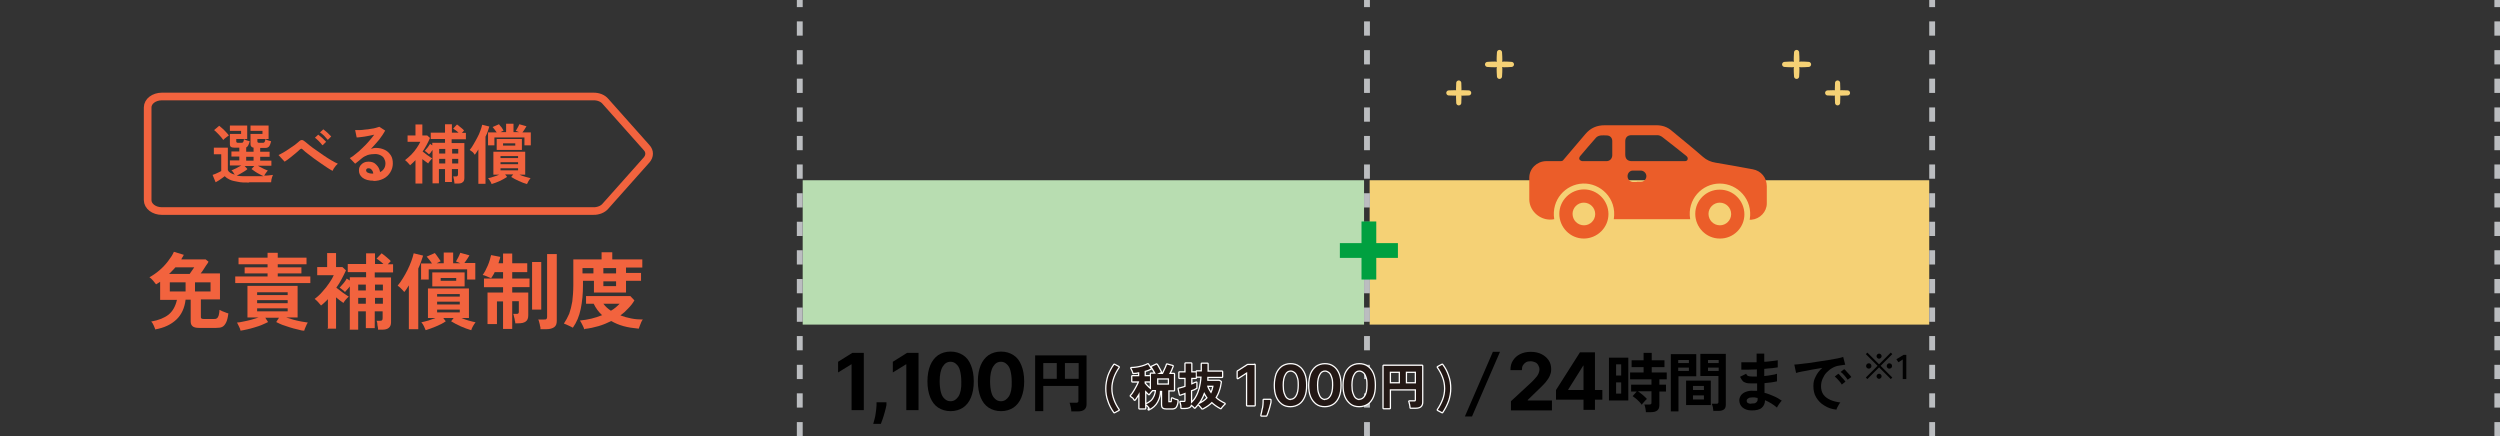
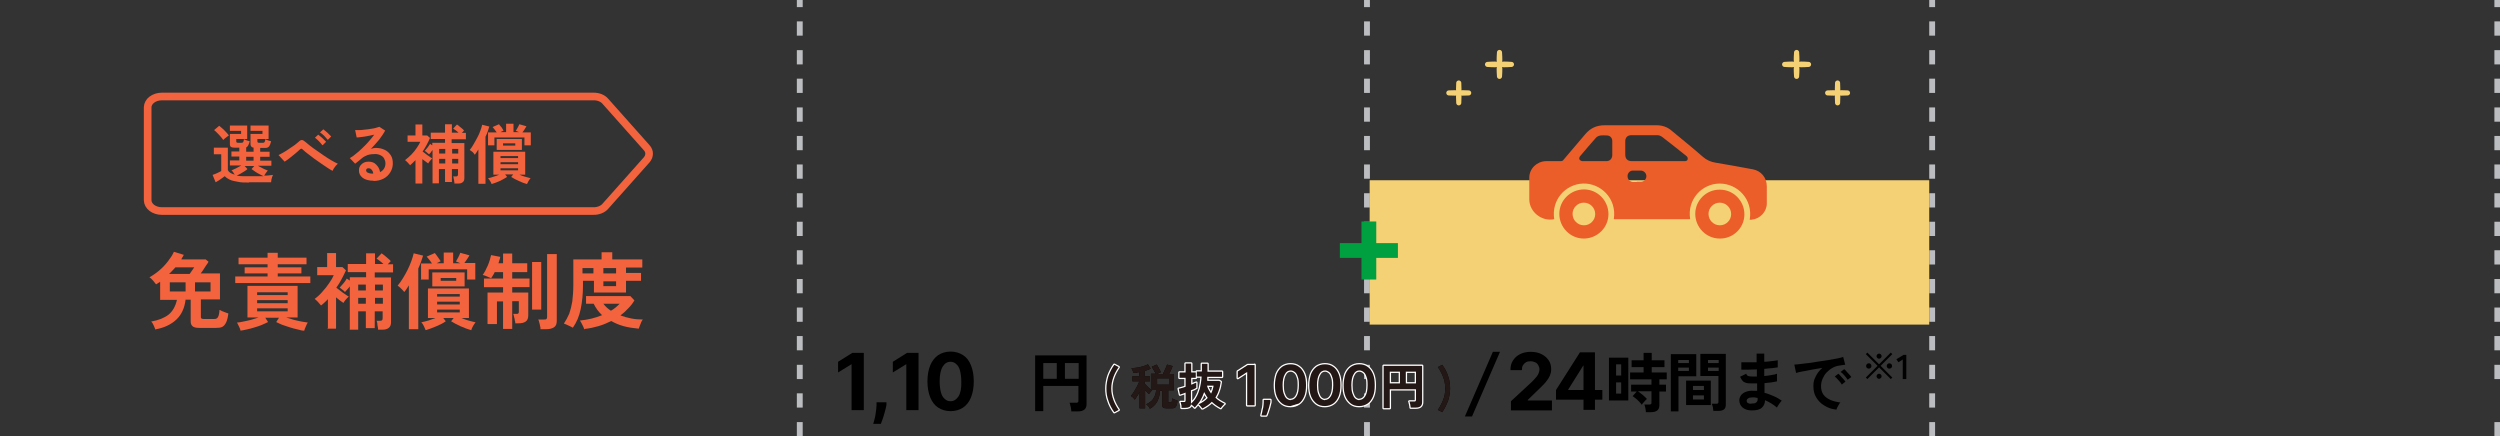
<svg xmlns="http://www.w3.org/2000/svg" version="1.1" viewBox="0 0 982 171.4">
  <rect x="0" y="0" width="982" height="171.4" fill="#333333" stroke="none" />
  <defs>
    <style>
      .cls-1 {
        fill: #231815;
      }

      .cls-2 {
        stroke: #f2633e;
      }

      .cls-2, .cls-3 {
        stroke-miterlimit: 10;
        stroke-width: 3px;
      }

      .cls-2, .cls-4, .cls-5 {
        fill: none;
      }

      .cls-6 {
        fill: #bbbdc0;
      }

      .cls-7 {
        fill: #f5d175;
      }

      .cls-8 {
        fill: #eb5d29;
      }

      .cls-3 {
        fill: #00a040;
        stroke: #00a040;
      }

      .cls-4 {
        stroke: #fff;
      }

      .cls-4, .cls-5 {
        stroke-linecap: round;
        stroke-linejoin: round;
      }

      .cls-9 {
        fill: #b8ddb1;
      }

      .cls-10 {
        fill: #f2633e;
      }

      .cls-5 {
        stroke: #f5d175;
        stroke-width: 2px;
      }
    </style>
  </defs>
  <g>
    <g id="_レイヤー_1" data-name="レイヤー_1">
      <g id="_レイヤー_2" data-name="レイヤー_2">
        <g id="_補償制度" data-name="補償制度">
          <rect class="cls-7" x="538" y="70.8" width="219.8" height="56.7" />
          <g>
            <rect class="cls-6" x="535.8" y="0" width="2.3" height="2.8" />
            <rect class="cls-6" x="535.8" y="165.8" width="2.3" height="5.6" />
            <rect class="cls-6" x="535.8" y="154.5" width="2.3" height="5.6" />
            <rect class="cls-6" x="535.8" y="143.3" width="2.3" height="5.6" />
            <rect class="cls-6" x="535.8" y="132" width="2.3" height="5.6" />
            <rect class="cls-6" x="535.8" y="120.8" width="2.3" height="5.6" />
            <rect class="cls-6" x="535.8" y="109.6" width="2.3" height="5.6" />
            <rect class="cls-6" x="535.8" y="98.3" width="2.3" height="5.6" />
            <rect class="cls-6" x="535.8" y="87.1" width="2.3" height="5.6" />
            <rect class="cls-6" x="535.8" y="75.9" width="2.3" height="5.6" />
            <rect class="cls-6" x="535.8" y="64.6" width="2.3" height="5.6" />
            <rect class="cls-6" x="535.8" y="53.4" width="2.3" height="5.6" />
            <rect class="cls-6" x="535.8" y="42.2" width="2.3" height="5.6" />
            <rect class="cls-6" x="535.8" y="30.9" width="2.3" height="5.6" />
            <rect class="cls-6" x="535.8" y="19.7" width="2.3" height="5.6" />
            <rect class="cls-6" x="535.8" y="8.4" width="2.3" height="5.6" />
          </g>
          <rect class="cls-6" x="757.8" y="0" width="2.3" height="2.8" />
          <rect class="cls-6" x="757.8" y="165.8" width="2.3" height="5.6" />
          <rect class="cls-6" x="757.8" y="154.5" width="2.3" height="5.6" />
          <rect class="cls-6" x="757.8" y="143.3" width="2.3" height="5.6" />
          <rect class="cls-6" x="757.8" y="132" width="2.3" height="5.6" />
          <rect class="cls-6" x="757.8" y="120.8" width="2.3" height="5.6" />
          <rect class="cls-6" x="757.8" y="109.6" width="2.3" height="5.6" />
          <rect class="cls-6" x="757.8" y="98.3" width="2.3" height="5.6" />
          <rect class="cls-6" x="757.8" y="87.1" width="2.3" height="5.6" />
          <rect class="cls-6" x="757.8" y="75.9" width="2.3" height="5.6" />
          <rect class="cls-6" x="757.8" y="64.6" width="2.3" height="5.6" />
          <rect class="cls-6" x="757.8" y="53.4" width="2.3" height="5.6" />
          <rect class="cls-6" x="757.8" y="42.2" width="2.3" height="5.6" />
          <rect class="cls-6" x="757.8" y="30.9" width="2.3" height="5.6" />
          <rect class="cls-6" x="757.8" y="19.7" width="2.3" height="5.6" />
          <rect class="cls-6" x="757.8" y="8.4" width="2.3" height="5.6" />
          <rect class="cls-6" x="979.8" y="0" width="2.3" height="2.8" />
          <rect class="cls-6" x="979.8" y="165.8" width="2.3" height="5.6" />
-           <rect class="cls-6" x="979.8" y="154.5" width="2.3" height="5.6" />
          <rect class="cls-6" x="979.8" y="143.3" width="2.3" height="5.6" />
          <rect class="cls-6" x="979.8" y="132" width="2.3" height="5.6" />
          <rect class="cls-6" x="979.8" y="120.8" width="2.3" height="5.6" />
          <rect class="cls-6" x="979.8" y="109.6" width="2.3" height="5.6" />
          <rect class="cls-6" x="979.8" y="98.3" width="2.3" height="5.6" />
          <rect class="cls-6" x="979.8" y="87.1" width="2.3" height="5.6" />
          <rect class="cls-6" x="979.8" y="75.9" width="2.3" height="5.6" />
          <rect class="cls-6" x="979.8" y="64.6" width="2.3" height="5.6" />
          <rect class="cls-6" x="979.8" y="53.4" width="2.3" height="5.6" />
          <rect class="cls-6" x="979.8" y="42.2" width="2.3" height="5.6" />
          <rect class="cls-6" x="979.8" y="30.9" width="2.3" height="5.6" />
          <rect class="cls-6" x="979.8" y="19.7" width="2.3" height="5.6" />
          <rect class="cls-6" x="979.8" y="8.4" width="2.3" height="5.6" />
-           <rect class="cls-9" x="315.3" y="70.8" width="220.5" height="56.7" />
        </g>
      </g>
      <g>
        <path class="cls-2" d="M233.2,82.9H63.6c-3.1,0-5.6-1.9-5.6-4.3v-36.4c0-2.4,2.5-4.3,5.6-4.3h169.6c1.9,0,3.6.7,4.6,1.9l16.2,18.2c1.3,1.4,1.3,3.3,0,4.8l-16.2,18.2c-1,1.2-2.8,1.9-4.6,1.9Z" />
        <g>
          <path class="cls-10" d="M97.9,71.7c-1.8,0-3.3,0-4.5-.3-1.2-.2-2.2-.4-3.1-.8-.8-.4-1.5-.8-2-1.4-.3.2-.7.5-1.1.8s-.9.6-1.3.9c-.5.3-.9.5-1.2.7l-1.2-2.9c.3-.1.6-.2,1.1-.4s.8-.4,1.3-.6.7-.4,1-.5v-6.6h-2.9v-2.6h5.5v8.8c.3.8,1.2,1.4,2.7,1.8-.2-.3-.4-.6-.6-.9-.2-.3-.4-.6-.7-.8.4-.1.8-.3,1.2-.5.5-.2.9-.4,1.4-.7.5-.3.9-.5,1.3-.7h-4.5v-2h3.7v-1.5h-3.1v-2h3.1v-1.5h-1.9c-.6,0-1.1-.1-1.4-.3s-.4-.6-.4-1v-4.1h4.4v-1.2h-4.4v-2.1h6.8v5.3h-4.3v.9c0,.4.2.6.7.6h1.2c.4,0,.6,0,.8-.3s.3-.5.3-1.1c.2,0,.4.2.7.3.3.1.6.2.9.3.3,0,.5.2.7.2-.2.7-.4,1.2-.6,1.6s-.5.7-.8.8v1.7h2.9v-1.6c-.8-.1-1.2-.6-1.2-1.3v-4.1h4.7v-1.2h-4.7v-2.1h7.1v5.3h-4.4v.9c0,.4.2.6.7.6h1.3c.4,0,.6,0,.8-.3s.3-.5.3-1.1c.2,0,.4.2.7.3.3.1.6.2.9.3.3,0,.5.2.7.2-.2.9-.5,1.6-.8,2-.3.4-.8.6-1.4.6h-2.1v1.5h3.7v2h-3.7v1.5h4.4v2h-5.3c.4.2.8.5,1.3.7.5.3,1,.5,1.4.7.5.2.9.4,1.2.5-.3.3-.5.6-.8,1-.3.4-.5.7-.6,1,1.4,0,2.5-.2,3.4-.3,0,.2-.2.5-.3.8s-.2.7-.3,1.1c0,.4-.1.7-.1,1-.5,0-1.1,0-1.8,0-.8,0-1.6,0-2.4,0-.9,0-1.7,0-2.5,0h-2ZM87.7,55c-.3-.4-.6-.9-1-1.3-.4-.5-.9-1-1.3-1.4-.5-.5-.9-.9-1.3-1.2l2-1.7c.4.3.8.7,1.3,1.1.5.4.9.9,1.4,1.4.5.5.8.9,1.1,1.3-.2.1-.4.3-.7.5-.3.2-.6.5-.9.7s-.5.5-.6.6ZM97.9,69.2c1.1,0,2.1,0,3,0,.9,0,1.8,0,2.6,0-.5-.2-1-.5-1.6-.8-.6-.3-1.1-.6-1.7-1s-1-.7-1.4-1l1.1-1.2h-3.8l1.1,1.2c-.3.3-.7.6-1.2.9s-1,.6-1.5.9c-.5.3-1,.5-1.5.8.6.1,1.4.2,2.2.2.8,0,1.7,0,2.7,0ZM96.7,63.1h2.9v-1.5h-2.9v1.5Z" />
          <path class="cls-10" d="M130.6,67.1c-.6-.3-1.2-.7-2-1.2-.8-.5-1.6-1.1-2.5-1.7-.9-.6-1.8-1.3-2.7-1.9-.9-.7-1.7-1.3-2.5-1.9-.8-.6-1.4-1.1-1.9-1.6-.3-.2-.4-.4-.6-.4s-.3.1-.6.3c-.5.5-1.1,1-1.8,1.6s-1.4,1.1-2.1,1.7c-.7.6-1.5,1.1-2.1,1.5l-2.4-2.6c.5-.2,1.1-.6,1.9-1,.7-.4,1.5-.9,2.2-1.4.8-.5,1.5-1,2.2-1.5.7-.5,1.2-1,1.7-1.4.4-.4.8-.6,1.2-.6.4,0,.8.3,1.3.7.4.3,1,.8,1.7,1.4s1.6,1.2,2.6,1.9c1,.7,2,1.4,3,2.1,1,.7,2,1.3,3,1.9,1,.6,1.8,1,2.5,1.3-.2.2-.5.5-.8.8-.3.4-.5.7-.8,1.1-.2.4-.4.7-.5,1ZM126.6,57c-.4-.5-.8-1-1.4-1.6-.6-.6-1.1-1-1.5-1.3l1.3-1.2c.3.2.6.5,1,.8s.8.7,1.2,1.1c.4.4.7.7.9.9l-1.3,1.3ZM128.7,54.9c-.4-.5-.9-1-1.4-1.6-.6-.5-1.1-1-1.6-1.3l1.3-1.2c.3.2.6.5,1,.8.4.3.8.7,1.2,1.1.4.4.7.7.9.9l-1.3,1.3Z" />
          <path class="cls-10" d="M146.9,71c-2,0-3.5-.4-4.5-1.2-1-.8-1.4-1.7-1.4-2.8s.2-1.3.5-1.9c.4-.5.8-.9,1.4-1.2.6-.3,1.2-.4,1.9-.4,1.3,0,2.3.4,3,1.2.8.8,1.3,1.7,1.5,2.9.6-.3,1.1-.7,1.5-1.3.4-.6.6-1.3.6-2.1s-.2-1.3-.5-1.9c-.3-.6-.8-1-1.4-1.3s-1.3-.5-2.1-.5-2.1.1-3,.4c-.8.3-1.6.7-2.3,1.3-.3.3-.7.6-1.2,1-.5.4-1,.8-1.4,1.1l-2.1-2.2c.8-.4,1.6-1,2.4-1.7.9-.7,1.7-1.4,2.6-2.3.9-.8,1.7-1.7,2.5-2.6.8-.9,1.5-1.8,2.1-2.6-.7.2-1.5.3-2.4.5s-1.7.3-2.5.4c-.8.1-1.5.2-2,.2l-.6-2.9c.5,0,1,0,1.7,0,.7,0,1.4-.1,2.2-.2.8,0,1.6-.2,2.3-.3.8-.1,1.4-.2,2-.4s1-.3,1.3-.4l2.3,1.5c-.6,1.1-1.4,2.3-2.4,3.6-1,1.2-2.1,2.4-3.2,3.6.3-.1.6-.2,1-.3s.7-.1,1-.1c1.3,0,2.5.3,3.5.8,1,.5,1.7,1.2,2.3,2.1.6.9.8,2,.8,3.2s-.3,2.4-1,3.5c-.6,1-1.5,1.9-2.7,2.5-1.2.6-2.5.9-4.1.9ZM146.6,68.2c0-.6-.3-1.2-.6-1.5-.3-.4-.7-.6-1.2-.6s-.5,0-.7.2c-.2.1-.3.3-.3.6s.2.7.6.9c.4.2,1,.4,1.9.4,0,0,.1,0,.2,0h.2Z" />
          <path class="cls-10" d="M163.2,72v-9.1c-.3.3-.7.7-1,1-.3.3-.7.6-1.1,1-.3-.3-.6-.7-1-1.1-.4-.4-.7-.7-1-.9.9-.7,1.7-1.4,2.5-2.2s1.5-1.7,2.1-2.6c.6-.9,1.1-1.7,1.4-2.4h-5v-2.5h3.1v-4.3h2.7v4.3h1.9l1.1,1c-.4.9-.8,1.8-1.3,2.7s-1,1.8-1.6,2.6c.4.3.9.7,1.3,1,.5.4.9.7,1.4,1,.4.3.8.6,1.1.7-.3.3-.6.6-.9,1-.3.4-.6.7-.7,1-.3-.2-.7-.5-1.1-.8-.4-.3-.8-.6-1.2-.9v9.6h-2.7ZM169.9,72v-13.1c-.2.3-.5.6-.7,1-.3.3-.5.6-.7.7-.2-.2-.5-.4-.8-.7-.3-.3-.6-.5-.9-.6.3-.3.7-.8,1.1-1.3.4-.6.8-1,1-1.5l.9.6v-1h5v-1.5h-5.6v-2.5h5.6v-3.3h2.7v3.3h2.6c-.3-.3-.7-.6-1.1-.9-.4-.3-.7-.5-1-.7l1.5-1.6c.3.2.6.4.9.7.4.3.7.6,1.1.9s.6.6.8.8c-.1,0-.3.2-.4.4l-.5.5h1.6v2.5h-5.6v1.5h5v13.7c0,.8-.2,1.4-.7,1.7-.4.4-1.1.5-2,.5h-1.2c0-.2,0-.5-.1-.9,0-.4-.1-.7-.2-1.1,0-.3-.1-.6-.2-.8h1c.3,0,.5,0,.7-.2.1-.1.2-.3.2-.6v-2.1h-2.4v5.1h-2.7v-5.1h-2.4v5.6h-2.6ZM172.5,60.3h2.4v-1.8h-2.4v1.8ZM172.5,64.2h2.4v-1.8h-2.4v1.8ZM177.6,60.3h2.4v-1.8h-2.4v1.8ZM177.6,64.2h2.4v-1.8h-2.4v1.8Z" />
          <path class="cls-10" d="M187.9,72.1v-13.4c-.2.4-.5.7-.7,1.1-.2.3-.5.7-.7,1-.1-.2-.3-.4-.5-.7-.2-.3-.5-.5-.8-.7-.3-.2-.5-.4-.7-.5.5-.6,1-1.3,1.5-2.2s1-1.7,1.5-2.7c.5-.9.9-1.8,1.2-2.7.3-.9.6-1.7.7-2.3l2.8.7c-.2.6-.4,1.2-.6,1.9s-.6,1.4-.9,2.1v18.5h-2.8ZM191.7,57.1v-5.1h3.4c-.5-.7-1-1.4-1.6-2.1l2.5-1.1c.3.4.6.8,1,1.2.3.5.6.9.8,1.3l-1.2.6h2.2v-3.3h2.9v3.3h2.2l-1.3-.5c.2-.4.5-.8.7-1.2.3-.5.5-.9.7-1.4l2.8.8c-.3.4-.5.9-.8,1.3-.3.4-.5.8-.8,1.1h3.3v5.1h-2.5v-3.1h-11.8v3.1h-2.5ZM193.1,72.3c-.1-.4-.3-.8-.6-1.2-.2-.4-.5-.8-.8-1.1.7-.1,1.4-.3,2.2-.6.8-.2,1.5-.5,2.2-.8h-2.3v-9h12.5v9h-2.3c.7.3,1.4.6,2.2.8.8.2,1.5.4,2.2.6-.3.3-.5.7-.8,1.1-.2.4-.4.8-.6,1.2-1.1-.3-2.1-.7-3.2-1.2-1.1-.5-2.1-1-3-1.6l.8-1h-3.2l.8,1c-.9.6-1.9,1.1-2.9,1.6-1.1.5-2.2.9-3.2,1.2ZM195.1,58.9v-4.3h9.9v4.3h-9.9ZM196.6,62.1h6.9v-.8h-6.9v.8ZM196.6,64.5h6.9v-.8h-6.9v.8ZM196.6,66.9h6.9v-.8h-6.9v.8ZM197.6,57.2h4.8v-.9h-4.8v.9Z" />
        </g>
        <g>
          <path class="cls-10" d="M61.1,129.6c-.2-.5-.4-1-.7-1.7-.3-.7-.6-1.2-1-1.6,2.9-.5,5.1-1.4,6.8-2.7,1.6-1.3,2.7-3.2,3.3-5.8h-6.6v-7.1c-.3.2-.5.3-.8.5-.3.2-.5.3-.8.5-.3-.4-.7-.9-1.2-1.5-.5-.6-1-1-1.4-1.3,1.3-.7,2.6-1.6,3.9-2.7,1.3-1.1,2.4-2.3,3.4-3.6,1-1.3,1.8-2.5,2.3-3.7l3.9,1.2c-.2.3-.3.6-.5.9-.2.3-.4.6-.5.9h9.6l1.1.9c-.2.4-.5.9-.9,1.4-.4.6-.7,1.1-1.1,1.7-.4.6-.7,1.1-1.1,1.5h7.6v10.2h-7.5v6.8c0,.3,0,.5.2.7.1.1.5.2.9.2h3.9c.5,0,1,0,1.3-.3.3-.2.5-.5.7-1.1.1-.5.3-1.2.3-2.2.3.1.6.3,1,.5.4.2.9.3,1.3.5.4.2.8.3,1.2.4-.2,1.6-.5,2.8-.9,3.6-.4.8-.9,1.4-1.5,1.7-.6.3-1.4.4-2.5.4h-6.5c-1.3,0-2.1-.2-2.6-.6-.5-.4-.8-1-.8-1.9v-8.6h-2c-.4,3.3-1.6,5.9-3.6,7.8-2,1.9-4.8,3.3-8.4,3.9ZM66.5,107.6h8c.3-.4.6-.8.9-1.3.3-.5.6-.9.9-1.3h-7.4c-.4.5-.8.9-1.2,1.3-.4.4-.8.9-1.3,1.3ZM66.7,114.5h6.2v-3.6h-6.2v3.6ZM76.6,114.5h6.1v-3.6h-6.1v3.6Z" />
          <path class="cls-10" d="M92.4,111.2v-2.6h12.7v-1.2h-9v-2.4h9v-1.2h-11.4v-2.6h11.4v-1.9h4v1.9h11.3v2.6h-11.3v1.2h9.3v2.4h-9.3v1.2h12.8v2.6h-29.4ZM94.5,129.9c-.1-.5-.3-1-.6-1.6-.3-.6-.6-1.2-.8-1.6.7,0,1.5-.2,2.5-.4,1-.2,2-.4,3.1-.7,1.1-.3,2-.6,2.9-.9h-4.4v-12.4h19.7v12.4h-4.5c.9.3,1.9.6,2.9.9,1.1.3,2.1.5,3.1.7,1,.2,1.8.3,2.5.4-.3.4-.5.9-.8,1.6-.3.6-.5,1.2-.6,1.6-.7,0-1.6-.2-2.6-.5-1-.2-2-.5-3-.8-1-.3-2-.7-3-1-.9-.4-1.7-.7-2.4-1.1l1.1-1.7h-5.4l1.1,1.7c-.7.3-1.4.7-2.4,1.1-.9.4-1.9.7-2.9,1-1,.3-2,.6-3,.8-1,.2-1.8.4-2.6.5ZM101,115.9h12v-1.1h-12v1.1ZM101,119.1h12v-1.2h-12v1.2ZM101,122.3h12v-1.2h-12v1.2Z" />
          <path class="cls-10" d="M128.8,129.3v-11.8c-.4.4-.8.9-1.3,1.3-.4.4-.9.8-1.4,1.2-.3-.4-.8-.9-1.2-1.4-.5-.5-.9-.9-1.3-1.2,1.1-.8,2.2-1.8,3.1-2.9,1-1.1,1.9-2.2,2.6-3.3.8-1.1,1.4-2.2,1.8-3.1h-6.5v-3.2h3.9v-5.5h3.5v5.5h2.5l1.4,1.3c-.5,1.1-1.1,2.3-1.7,3.4-.6,1.2-1.3,2.3-2.1,3.4.5.4,1.1.8,1.7,1.3s1.2.9,1.8,1.3c.6.4,1,.7,1.4.9-.4.3-.8.8-1.2,1.2-.4.5-.7.9-.9,1.3-.4-.3-.9-.6-1.4-1-.5-.4-1-.8-1.5-1.2v12.3h-3.5ZM137.4,129.3v-16.8c-.3.4-.6.8-1,1.2s-.6.7-.9,1c-.2-.3-.6-.6-1-.9-.4-.4-.8-.6-1.1-.8.4-.4.9-1,1.5-1.7s1-1.3,1.3-1.9l1.2.8v-1.3h6.4v-2h-7.2v-3.2h7.2v-4.2h3.5v4.2h3.3c-.4-.4-.9-.8-1.4-1.2s-.9-.7-1.3-.9l2-2.1c.3.2.7.5,1.2.9.5.4.9.8,1.4,1.2s.8.7,1,1c-.2.1-.3.3-.5.5-.2.2-.4.4-.7.7h2.1v3.2h-7.2v2h6.4v17.6c0,1-.3,1.7-.9,2.2s-1.5.7-2.6.7h-1.6c0-.3,0-.7-.1-1.1s-.2-.9-.2-1.4c0-.4-.2-.8-.3-1h1.3c.4,0,.7,0,.8-.2.2-.1.3-.4.3-.8v-2.7h-3.1v6.6h-3.5v-6.6h-3v7.2h-3.4ZM140.7,114.1h3v-2.3h-3v2.3ZM140.7,119.3h3v-2.3h-3v2.3ZM147.3,114.1h3.1v-2.3h-3.1v2.3ZM147.3,119.3h3.1v-2.3h-3.1v2.3Z" />
          <path class="cls-10" d="M160.6,129.3v-17.2c-.3.5-.6.9-.9,1.4-.3.4-.6.9-.9,1.2-.2-.2-.4-.5-.7-.8-.3-.3-.6-.6-1-1-.3-.3-.7-.5-.9-.7.7-.8,1.3-1.7,2-2.8.7-1.1,1.3-2.2,1.9-3.4.6-1.2,1.1-2.4,1.5-3.5.4-1.1.7-2.1.9-3l3.7.9c-.2.7-.5,1.5-.8,2.4-.3.9-.7,1.8-1.1,2.7v23.8h-3.6ZM165.4,110v-6.5h4.3c-.6-.9-1.3-1.8-2.1-2.7l3.2-1.4c.4.5.8,1,1.2,1.6s.8,1.1,1.1,1.6l-1.6.8h2.8v-4.2h3.7v4.2h2.8l-1.7-.7c.3-.5.6-1,.9-1.6.3-.6.6-1.2.8-1.8l3.6,1c-.3.6-.7,1.1-1,1.6-.3.5-.7,1-1,1.4h4.3v6.5h-3.2v-4h-15.1v4h-3.2ZM167.2,129.7c-.2-.5-.4-1-.7-1.6-.3-.6-.6-1.1-1-1.5.9-.2,1.8-.4,2.8-.7,1-.3,1.9-.7,2.8-1h-3v-11.6h16.1v11.6h-3c.9.4,1.8.7,2.8,1,1,.3,1.9.5,2.8.7-.3.4-.7.9-1,1.5-.3.6-.6,1.1-.7,1.6-1.4-.4-2.7-.9-4.1-1.5s-2.6-1.3-3.8-2l1-1.3h-4.1l1,1.3c-1.1.8-2.4,1.4-3.8,2-1.4.6-2.8,1.1-4.1,1.5ZM169.8,112.5v-5.5h12.7v5.5h-12.7ZM171.7,116.5h8.9v-1h-8.9v1ZM171.7,119.6h8.9v-1.1h-8.9v1.1ZM171.7,122.7h8.9v-1.1h-8.9v1.1ZM173.1,110.3h6.1v-1.1h-6.1v1.1Z" />
          <path class="cls-10" d="M197.6,129.3v-10.9h-2.4v8.9h-3.7v-12.4h6.1v-2.1h-7.5v-3.4h7.5v-2.5h-3.3c-.2.5-.4.9-.7,1.3-.2.4-.5.8-.7,1.1-.4-.2-.9-.4-1.6-.7-.7-.3-1.2-.5-1.7-.6.3-.4.6-.9,1-1.6.3-.7.7-1.4,1-2.1s.6-1.5.8-2.2c.2-.7.4-1.4.5-1.9l3.6.7c0,.4-.2.8-.3,1.2s-.3.9-.4,1.3h1.8v-3.8h3.6v3.8h5.9v3.5h-5.9v2.5h6.8v3.4h-6.8v2.1h6.3v9c0,1.1-.3,1.9-1,2.4-.7.5-1.6.7-2.9.7h-1.2c0-.3,0-.7-.2-1.2,0-.5-.2-.9-.3-1.4,0-.4-.2-.8-.3-1.1h1.4c.6,0,.8-.3.8-.8v-4.2h-2.6v10.9h-3.6ZM209,121.6v-18.7h3.6v18.7h-3.6ZM212.3,129.2c0-.3,0-.8-.2-1.2,0-.5-.2-.9-.3-1.4s-.2-.8-.4-1.1h2.3c.4,0,.8,0,.9-.2.2-.1.3-.4.3-.8v-24.7h3.8v26.2c0,1.2-.3,2-1,2.5-.7.5-1.7.8-3,.8h-2.4Z" />
          <path class="cls-10" d="M224.9,128.7c-.3-.2-.6-.4-1.1-.6-.4-.2-.9-.4-1.3-.6s-.8-.3-1-.4c.8-1.2,1.5-2.5,2.1-3.9.5-1.4.9-3,1.2-4.8.2-1.8.4-3.9.4-6.3v-10.2h11.1v-2.8h4.2v2.8h11.8v3.2h-6.4v2.1h5.9v3.1h-5.9v4.6h-12.6v-4.6h-4.3v1.6c0,3.5-.3,6.6-.9,9.5-.6,2.9-1.6,5.2-3,7.2ZM229.5,129.4c-.1-.4-.3-1-.7-1.7-.3-.7-.7-1.3-1-1.8,3.2-.3,6-1,8.7-2.1-1.4-1.3-2.5-2.8-3.3-4.5h-3v-3h17.4l1.6,1.7c-.7,1.2-1.5,2.2-2.5,3.2-.9,1-1.9,1.9-3,2.7,1.3.5,2.8.9,4.3,1.2,1.5.3,3,.4,4.5.4-.2.2-.4.6-.6,1s-.4,1-.6,1.5c-.2.5-.3.9-.4,1.1-2.2-.2-4.2-.5-6-1-1.8-.5-3.4-1.2-4.8-2-1.6.8-3.3,1.5-5,2s-3.6.9-5.4,1.1ZM228.8,107.4h4.3v-2.1h-4.3v2.1ZM237,107.4h5v-2.1h-5v2.1ZM237,112.4h5v-1.9h-5v1.9ZM239.9,122.1c.7-.4,1.3-.8,1.9-1.3.6-.5,1.1-1,1.6-1.5h-6.4c.8,1.1,1.8,2,2.9,2.7Z" />
        </g>
      </g>
      <path class="cls-3" d="M536.3,108.3v-8.5h-8.5v-2.8h8.5v-8.5h2.8v8.5h8.5v2.8h-8.5v8.5h-2.8Z" />
      <g>
        <path class="cls-8" d="M687.3,86.2c1.3-7.8-4.7-14.1-11.8-14.1-6.9,0-12.9,6.2-11.6,14h-30c1.3-8.3-5.4-14.3-12.2-14-6.8.3-12.4,6.4-11.2,14-4.9,1-9.7-2.8-9.8-7.7,0-2.9,0-5.7,0-8.6,0-3.6,3-6.4,6.5-6.5,1.9,0,3.8,0,5.7,0,.6,0,1-.1,1.3-.6,2.8-3.4,5.7-6.6,8.5-10,2-2.4,4.5-3.5,7.6-3.5,6.8,0,13.6,0,20.4,0,2.3,0,4.3.7,6,2.2,4.1,3.4,8.2,6.7,12.2,10.2,1.5,1.3,3.1,2,5,2.3,4.9.8,9.7,1.7,14.6,2.6,3.3.6,5.5,3.3,5.5,6.7,0,2.2,0,4.4,0,6.7,0,3.3-2.7,6.1-6,6.4-.3,0-.5,0-.8,0ZM651.2,63.3s0,0,0,0c3.4,0,6.9,0,10.3,0,.6,0,1.2,0,1.4-.7.2-.7-.2-1.1-.7-1.5-3.1-2.5-6.2-4.9-9.4-7.4-.5-.3-1.1-.6-1.7-.6-3.4,0-6.9,0-10.3,0-1.5,0-2.4.9-2.4,2.4,0,1.7,0,3.5,0,5.2,0,1.7.9,2.6,2.6,2.6,3.4,0,6.8,0,10.2,0ZM626.2,63.3c1.6,0,3.2,0,4.8,0,1.3,0,2.2-.9,2.3-2.2,0-1.9,0-3.8,0-5.7,0-1.3-.9-2.2-2.2-2.2-.8,0-1.6-.1-2.3,0-.7.1-1.5.4-1.9.9-2.1,2.4-4.2,4.8-6.2,7.2-.3.3-.5,1-.3,1.3.2.4.8.7,1.2.7,1.5,0,3.1,0,4.6,0ZM642.9,71.4s0,0,0,0c.6,0,1.1,0,1.7,0,1.2,0,2.1-1.1,2.1-2.2,0-1.1-.9-2.1-2.1-2.2-1.1,0-2.2,0-3.2,0-1.2,0-2.1,1-2.1,2.2,0,1.2.9,2.2,2.1,2.3.5,0,1,0,1.6,0Z" />
        <path class="cls-8" d="M622.2,74.4c5.3,0,9.6,4.4,9.6,9.7,0,5.3-4.4,9.6-9.7,9.6-5.3,0-9.6-4.4-9.6-9.7,0-5.3,4.4-9.6,9.7-9.6ZM626.6,84.1c0-2.5-2-4.5-4.5-4.5-2.4,0-4.4,2-4.4,4.4,0,2.5,2,4.5,4.5,4.5,2.4,0,4.4-2,4.4-4.4Z" />
        <path class="cls-8" d="M675.5,93.7c-5.3,0-9.6-4.4-9.6-9.7,0-5.3,4.4-9.6,9.7-9.5,5.3,0,9.6,4.4,9.6,9.7,0,5.3-4.4,9.6-9.7,9.5ZM680,84.1c0-2.5-2-4.5-4.5-4.5-2.4,0-4.4,2-4.4,4.4,0,2.5,2,4.5,4.5,4.5,2.4,0,4.4-2,4.4-4.4Z" />
      </g>
      <g>
        <rect class="cls-6" x="313" y="0" width="2.3" height="2.8" />
        <rect class="cls-6" x="313" y="165.8" width="2.3" height="5.6" />
        <rect class="cls-6" x="313" y="154.5" width="2.3" height="5.6" />
        <rect class="cls-6" x="313" y="143.3" width="2.3" height="5.6" />
        <rect class="cls-6" x="313" y="132" width="2.3" height="5.6" />
        <rect class="cls-6" x="313" y="120.8" width="2.3" height="5.6" />
        <rect class="cls-6" x="313" y="109.6" width="2.3" height="5.6" />
        <rect class="cls-6" x="313" y="98.3" width="2.3" height="5.6" />
        <rect class="cls-6" x="313" y="87.1" width="2.3" height="5.6" />
        <rect class="cls-6" x="313" y="75.9" width="2.3" height="5.6" />
        <rect class="cls-6" x="313" y="64.6" width="2.3" height="5.6" />
        <rect class="cls-6" x="313" y="53.4" width="2.3" height="5.6" />
        <rect class="cls-6" x="313" y="42.2" width="2.3" height="5.6" />
        <rect class="cls-6" x="313" y="30.9" width="2.3" height="5.6" />
        <rect class="cls-6" x="313" y="19.7" width="2.3" height="5.6" />
        <rect class="cls-6" x="313" y="8.4" width="2.3" height="5.6" />
      </g>
      <g>
        <g>
          <path class="cls-7" d="M576.9,36.5c-4.3-.2-4.1-.4-3.9,3.9.2-4.3.4-4.1-3.9-3.9,4.3.2,4.1.4,3.9-3.9-.2,4.3-.4,4.1,3.9,3.9Z" />
          <path class="cls-5" d="M576.9,36.5c-4.3-.2-4.1-.4-3.9,3.9.2-4.3.4-4.1-3.9-3.9,4.3.2,4.1.4,3.9-3.9-.2,4.3-.4,4.1,3.9,3.9Z" />
        </g>
        <g>
          <path class="cls-7" d="M593.7,25.3c-5.2-.3-5-.5-4.7,4.7.3-5.2.5-5-4.7-4.7,5.2.3,5,.5,4.7-4.7-.3,5.2-.5,5,4.7,4.7Z" />
          <path class="cls-5" d="M593.7,25.3c-5.2-.3-5-.5-4.7,4.7.3-5.2.5-5-4.7-4.7,5.2.3,5,.5,4.7-4.7-.3,5.2-.5,5,4.7,4.7Z" />
        </g>
        <g>
          <g>
            <path class="cls-7" d="M717.9,36.5c4.3-.2,4.1-.4,3.9,3.9-.2-4.3-.4-4.1,3.9-3.9-4.3.2-4.1.4-3.9-3.9.2,4.3.4,4.1-3.9,3.9Z" />
            <path class="cls-5" d="M717.9,36.5c4.3-.2,4.1-.4,3.9,3.9-.2-4.3-.4-4.1,3.9-3.9-4.3.2-4.1.4-3.9-3.9.2,4.3.4,4.1-3.9,3.9Z" />
          </g>
          <g>
            <path class="cls-7" d="M701,25.3c5.2-.3,5-.5,4.7,4.7-.3-5.2-.5-5,4.7-4.7-5.2.3-5,.5-4.7-4.7.3,5.2.5,5-4.7,4.7Z" />
            <path class="cls-5" d="M701,25.3c5.2-.3,5-.5,4.7,4.7-.3-5.2-.5-5,4.7-4.7-5.2.3-5,.5-4.7-4.7.3,5.2.5,5-4.7,4.7Z" />
          </g>
        </g>
      </g>
      <g>
        <path d="M339.3,138.5v22.6h-4.8v-18h-.1l-5.2,3.2v-4.2l5.6-3.5h4.5Z" />
        <path d="M348.2,157.9v1.2c-.2,1-.4,1.9-.7,2.9-.3,1-.5,1.8-.8,2.6-.3.8-.5,1.4-.7,1.9h-3c.1-.4.3-1,.5-1.8s.4-1.6.5-2.6.3-1.9.3-2.9v-1.2h3.9Z" />
        <path d="M360.8,138.5v22.6h-4.8v-18h-.1l-5.2,3.2v-4.2l5.6-3.5h4.5Z" />
        <path d="M373.4,161.5c-1.9,0-3.5-.5-4.9-1.4-1.4-.9-2.4-2.3-3.1-4s-1.1-3.9-1.1-6.3c0-2.5.4-4.6,1.1-6.3s1.8-3.1,3.1-4c1.4-.9,3-1.4,4.9-1.4s3.5.5,4.9,1.4,2.4,2.2,3.1,4c.7,1.7,1.1,3.8,1.1,6.3,0,2.5-.4,4.6-1.1,6.3-.7,1.8-1.8,3.1-3.1,4-1.4.9-3,1.4-4.9,1.4ZM373.4,157.6c1.3,0,2.3-.7,3.1-1.9.8-1.3,1.2-3.2,1.1-5.8,0-1.7-.2-3.1-.5-4.3s-.8-2-1.5-2.6c-.6-.6-1.4-.9-2.2-.9-1.3,0-2.3.6-3.1,1.9-.8,1.3-1.2,3.2-1.2,5.8,0,1.7.2,3.2.5,4.3.3,1.2.8,2,1.5,2.6.6.6,1.4.9,2.2.9Z" />
-         <path d="M393.2,161.5c-1.9,0-3.5-.5-4.9-1.4-1.4-.9-2.4-2.3-3.1-4s-1.1-3.9-1.1-6.3c0-2.5.4-4.6,1.1-6.3s1.8-3.1,3.1-4c1.4-.9,3-1.4,4.9-1.4s3.5.5,4.9,1.4,2.4,2.2,3.1,4c.7,1.7,1.1,3.8,1.1,6.3,0,2.5-.4,4.6-1.1,6.3-.7,1.8-1.8,3.1-3.1,4-1.4.9-3,1.4-4.9,1.4ZM393.2,157.6c1.3,0,2.3-.7,3.1-1.9.8-1.3,1.2-3.2,1.1-5.8,0-1.7-.2-3.1-.5-4.3s-.8-2-1.5-2.6c-.6-.6-1.4-.9-2.2-.9-1.3,0-2.3.6-3.1,1.9-.8,1.3-1.2,3.2-1.2,5.8,0,1.7.2,3.2.5,4.3.3,1.2.8,2,1.5,2.6.6.6,1.4.9,2.2.9Z" />
        <path d="M406.6,161.6v-22h20.2v19.2c0,1.8-1.1,2.8-3.4,2.8h-2.6c0-.3,0-.6-.1-1.1,0-.4-.2-.9-.3-1.3,0-.4-.2-.7-.3-1h2.5c.4,0,.6,0,.8-.2.2-.1.2-.4.2-.7v-5.7h-13.8v9.9h-3.2ZM409.8,148.8h5.3v-6.2h-5.3v6.2ZM418.3,148.8h5.4v-6.2h-5.4v6.2Z" />
      </g>
      <g>
        <path d="M589.2,138.2l-11,25.4h-2.8l11-25.4h2.8Z" />
        <path d="M593.5,161v-3.4l8-7.4c.7-.7,1.3-1.3,1.7-1.8.5-.5.8-1,1.1-1.6.2-.5.4-1.1.4-1.7s-.2-1.2-.5-1.7-.7-.9-1.2-1.1-1.1-.4-1.8-.4-1.3.1-1.8.4c-.5.3-.9.7-1.2,1.2-.3.5-.4,1.1-.4,1.9h-4.5c0-1.5.3-2.8,1-3.8.7-1.1,1.6-1.9,2.8-2.5,1.2-.6,2.6-.9,4.2-.9s3,.3,4.2.9c1.2.6,2.1,1.4,2.8,2.4s1,2.2,1,3.5-.2,1.7-.5,2.5c-.3.8-.9,1.7-1.8,2.8-.9,1-2.1,2.2-3.6,3.6l-3.3,3.2v.2h9.5v3.9h-16.1Z" />
        <path d="M611.2,157v-3.8l9.4-14.8h3.2v5.2h-1.9l-5.9,9.4v.2h13.4v3.8h-18.2ZM622,161v-6.8c0,0,0-15.8,0-15.8h4.5v22.6h-4.6Z" />
        <path d="M632,157.3v-16.8h7.6v16.8h-7.6ZM634.8,147.5h2v-4.4h-2v4.4ZM634.8,154.6h2v-4.4h-2v4.4ZM646.5,161.8c0-.4-.1-.9-.2-1.5-.1-.6-.3-1.1-.4-1.4h1.8c.4,0,.6,0,.8-.2.2-.1.2-.3.2-.7v-4.3h-5.3c.4.3.8.6,1.2.9s.9.7,1.3,1.1c.4.3.7.7,1,1-.2.2-.4.4-.7.7-.3.3-.5.6-.8.9s-.4.5-.5.7c-.3-.4-.6-.8-1-1.2-.4-.4-.9-.9-1.4-1.3-.5-.4-.9-.7-1.2-.9l1.6-1.8h-2.2v-2.7h8v-2.1h-8.4v-2.7h5.3v-2.1h-4.7v-2.7h4.7v-2.9h3.2v2.9h5v2.7h-5v2.1h5.9v2.7h-2.9v2.1h2.6v2.7h-2.6v5.4c0,1.8-1.1,2.7-3.3,2.7h-2Z" />
        <path d="M656.3,161.6v-22.5h10v8.7h-7v13.8h-2.9ZM659.2,142.6h4.2v-1.2h-4.2v1.2ZM659.2,145.7h4.2v-1.3h-4.2v1.3ZM662.3,159.1v-9.6h9.7v9.6h-9.7ZM665,153.2h4.3v-1.6h-4.3v1.6ZM665,156.9h4.3v-1.6h-4.3v1.6ZM673,161.6c0-.3,0-.6-.1-1,0-.4-.1-.7-.2-1.1s-.2-.6-.3-.9h1.7c.3,0,.6,0,.7-.2.2-.1.2-.3.2-.6v-10.1h-7.1v-8.7h10v19.9c0,.9-.2,1.5-.7,1.9s-1.2.6-2.3.6h-2ZM670.9,142.6h4.2v-1.2h-4.2v1.2ZM670.9,145.7h4.2v-1.3h-4.2v1.3Z" />
        <path d="M687.8,161.2c-1.4,0-2.6-.5-3.4-1.2-.8-.7-1.2-1.7-1.2-2.8,0-.7.3-1.4.7-2,.5-.6,1.1-1,1.9-1.3s1.8-.5,2.8-.4c.3,0,.6,0,.8,0,.3,0,.5,0,.8,0v-2.9c-.4,0-.7,0-1,0h-.9c-1,0-1.8,0-2.4-.2-.6-.2-1.1-.4-1.4-.8-.3-.4-.7-.9-1-1.6l2.4-1.2c.2.5.5.8.8.9s.9.2,1.7.2.5,0,.8,0c.3,0,.6,0,.9,0,0-.5,0-.9,0-1.4,0-.5,0-.9,0-1.4-1.2,0-2.4.1-3.5.1-1.1,0-2,0-2.6,0v-2.9c.5,0,1.3,0,2.4,0,1.1,0,2.3,0,3.6,0,0-.6,0-1.2,0-1.8v-1.6h3v1.5c0,.5,0,1.1,0,1.7,1.2,0,2.2-.2,3.2-.3,1-.1,1.7-.2,2.1-.3v2.8c-.5.1-1.2.2-2.1.3-1,0-2,.2-3.2.3,0,.5,0,.9,0,1.4,0,.5,0,.9,0,1.4,1-.1,2-.2,2.9-.4.9-.1,1.6-.3,2.1-.5v3c-.6.1-1.4.3-2.2.4-.9.1-1.8.2-2.7.3,0,.7,0,1.3,0,2,0,.6,0,1.2,0,1.8,1.3.3,2.4.8,3.6,1.3s2.2,1.1,3.2,1.8c-.2.2-.5.4-.7.8-.3.3-.5.7-.7,1-.2.3-.4.6-.5.9-1.4-1.2-3-2.2-4.7-2.9,0,1.3-.5,2.3-1.3,3s-2.3,1.1-4.2,1ZM687.9,158.5c.9,0,1.5,0,1.9-.4.4-.3.6-.7.6-1.1v-.7c-.4,0-.7-.1-1.1-.2-.3,0-.7,0-1,0-.7,0-1.3.1-1.6.4-.4.2-.6.5-.6.9,0,.8.6,1.2,1.8,1.2Z" />
        <path d="M721.3,160.9c-1.8-.2-3.3-.7-4.7-1.6-1.4-.8-2.4-1.9-3.2-3.2-.8-1.3-1.1-2.8-1.1-4.5s.3-2.5.9-3.7c.6-1.3,1.5-2.4,2.6-3.4-1.4.2-2.7.5-4.1.7-1.3.3-2.6.5-3.7.7s-1.9.4-2.5.6l-.7-3.3c.6,0,1.3-.1,2.3-.2,1-.1,2.1-.3,3.4-.4,1.2-.2,2.5-.4,3.9-.6s2.6-.4,3.9-.6,2.4-.4,3.4-.6c1-.2,1.8-.4,2.3-.6l.8,3.1c-.3,0-.6,0-1,.1s-.8.1-1.3.2c-.9.1-1.8.4-2.7.9s-1.6,1.1-2.3,1.8c-.7.7-1.2,1.6-1.6,2.5s-.6,1.9-.6,3,.3,2.4,1,3.3,1.6,1.5,2.7,2,2.4.8,3.9,1c-.3.3-.5.6-.7,1s-.4.8-.6,1.1c-.2.4-.3.7-.3,1ZM723.5,151.1c-.3-.5-.7-1.1-1.3-1.7-.5-.6-1-1.1-1.5-1.5l1.4-1.1c.3.2.6.5.9.9s.7.8,1.1,1.2c.3.4.6.7.8,1l-1.5,1.2ZM725.8,149.2c-.3-.5-.8-1.1-1.3-1.7-.5-.6-1-1.1-1.5-1.4l1.4-1.1c.3.2.6.5.9.9.4.4.7.8,1.1,1.2s.6.7.8,1l-1.5,1.1Z" />
      </g>
      <g>
        <g>
          <path d="M437.7,161.9c-1-1.4-1.8-2.9-2.3-4.5-.6-1.6-.8-3.2-.8-4.8s.3-3.3.8-4.9c.6-1.6,1.3-3,2.3-4.4l1.7.9c-.9,1.3-1.6,2.6-2.1,4-.5,1.4-.8,2.8-.8,4.4s.3,3,.8,4.4,1.2,2.7,2.1,4l-1.7.9Z" />
          <path d="M451.7,160.4c-.2-.3-.4-.6-.7-.9-.3-.3-.6-.6-.8-.7.8-.3,1.5-.8,2.1-1.3.6-.6,1-1.3,1.3-2,.3-.8.5-1.5.5-2.3h-1.5c-.2.2-.4.4-.7.8-.3.3-.4.6-.6.8-.2-.2-.4-.4-.7-.7s-.5-.6-.8-.8v7.1h-2.2v-6.4c-.3.6-.6,1.2-1,1.7-.3.5-.6,1-.9,1.3-.1-.2-.3-.4-.4-.6s-.4-.4-.6-.5c-.2-.2-.4-.3-.5-.4.4-.4.8-.9,1.2-1.6.4-.7.8-1.3,1.2-2.1.4-.7.7-1.4.9-2h-2.7v-2h2.7v-1.6c-.4,0-.8.1-1.2.2-.4,0-.7,0-1.1.1,0-.2,0-.3-.2-.6,0-.2-.2-.5-.3-.7,0-.2-.2-.4-.3-.6.4,0,.9,0,1.5-.1.6,0,1.2-.2,1.8-.3.6-.1,1.2-.3,1.8-.5.6-.2,1-.4,1.4-.6l1.1,1.7c-.3.2-.7.3-1.1.5-.4.1-.8.3-1.3.4v2.1h2.1v2h-2.1v.8c.2.2.4.5.7.8.3.3.6.6.9.9.3.3.6.5.9.7v-6.2h1.9c-.2-.4-.5-.9-.8-1.4-.3-.5-.6-.9-.8-1.3l1.9-.9c.2.2.4.5.6.9.2.3.4.7.6,1.1s.4.7.5,1c-.2,0-.5.2-.7.3-.3.1-.5.3-.8.4h2.3c.2-.4.4-.8.6-1.3.2-.5.4-.9.6-1.3.2-.4.3-.8.4-1.1l2.2.6c-.2.4-.4.9-.6,1.5-.3.6-.5,1.1-.8,1.6h1.9v6.4h-2.2v4.4c0,.1,0,.2,0,.3,0,0,.2,0,.4,0h.4c.2,0,.3,0,.4,0,.1,0,.2-.2.2-.4s.1-.6.1-1.1c.2,0,.4.2.6.3.3.1.5.2.8.3.3,0,.5.1.7.2,0,.9-.2,1.5-.4,2-.2.5-.4.8-.8.9-.3.2-.8.2-1.3.2h-1.7c-.7,0-1.1-.1-1.4-.3-.3-.2-.4-.6-.4-1.1v-5.5h-.9c0,1.6-.4,3-1.1,4.3-.7,1.3-1.8,2.3-3.3,3ZM454.5,151.1h4.7v-2.5h-4.7v2.5Z" />
          <path d="M472.2,160.4c-.1-.2-.3-.5-.6-.8s-.5-.6-.8-.8c1.4-.6,2.6-1.4,3.6-2.5-.5-.7-1-1.5-1.4-2.3-.4,1.2-.9,2.3-1.5,3.3-.6,1-1.4,1.9-2.2,2.8-.2-.2-.4-.5-.7-.7-.3-.3-.6-.4-.8-.6,0,.5-.3.9-.7,1.1-.4.2-.9.3-1.6.3h-1.4c0-.2,0-.4,0-.7,0-.3-.1-.6-.2-.9,0-.3-.1-.5-.2-.7h1.3c.3,0,.4,0,.5-.1.1,0,.2-.2.2-.5v-3.1c-.5.2-.9.4-1.3.5s-.7.2-.9.3l-.5-2.3c.3,0,.7-.2,1.2-.3.5-.1,1-.3,1.5-.5v-3.5h-2.4v-2.1h2.4v-3.5h2.2v3.5h1.8v2.1h-1.8v2.7c.5-.2.9-.3,1.2-.5.4-.1.6-.3.8-.3v2.1c-.2,0-.4.2-.8.4-.4.2-.8.3-1.3.5v4.9c0,0,0,.1,0,.2,0,0,0,.1,0,.2.8-.8,1.6-1.6,2.1-2.6.6-1,1-2.1,1.4-3.4.3-1.3.6-2.9.7-4.7h-1.9v-2h2c0-.9,0-2,0-3h2.2c0,.5,0,1.1,0,1.6,0,.5,0,1,0,1.5h5.7v2h-5.8c0,.3,0,.5,0,.8,0,.3,0,.5,0,.8h4.7l.6.4c-.2,1.3-.4,2.4-.8,3.4-.3,1-.8,2-1.3,2.8,1,1,2.2,1.7,3.6,2.4-.3.2-.5.5-.8.8-.3.3-.5.6-.7.9-1.3-.7-2.5-1.5-3.5-2.5-.9,1-2.1,1.8-3.6,2.6ZM475.7,154.6c.5-.9.8-1.9,1-3.1h-2.6c.3,1.1.9,2.1,1.6,3.1Z" />
          <path d="M492.8,143.3v15.9h-2.9v-13.1h0l-3.7,2.4v-2.6l3.9-2.5h2.7Z" />
          <path d="M499,157.1v.9c-.2.7-.3,1.3-.5,2s-.4,1.3-.6,1.9c-.2.6-.4,1-.5,1.3h-1.9c0-.3.2-.7.3-1.3.1-.5.2-1.2.4-1.8.1-.7.2-1.4.2-2.1v-.9h2.5Z" />
          <path d="M506.9,159.5c-1.3,0-2.4-.3-3.3-1s-1.6-1.6-2.1-2.8c-.5-1.2-.7-2.7-.7-4.4,0-1.7.3-3.2.7-4.4.5-1.2,1.2-2.1,2.1-2.8.9-.6,2-1,3.3-1s2.4.3,3.3,1c.9.6,1.6,1.6,2.1,2.8.5,1.2.7,2.7.7,4.4s-.2,3.2-.7,4.4c-.5,1.2-1.2,2.2-2.1,2.8s-2,1-3.3,1ZM506.9,157.1c1,0,1.8-.5,2.4-1.5.6-1,.9-2.4.9-4.3s-.1-2.3-.4-3.2c-.3-.9-.6-1.5-1.1-1.9-.5-.4-1.1-.7-1.7-.7-1,0-1.8.5-2.3,1.5-.6,1-.9,2.4-.9,4.3,0,1.3.1,2.3.4,3.2.3.9.6,1.5,1.1,2,.5.4,1.1.7,1.7.7Z" />
          <path d="M520.4,159.5c-1.3,0-2.4-.3-3.3-1s-1.6-1.6-2.1-2.8c-.5-1.2-.7-2.7-.7-4.4,0-1.7.3-3.2.7-4.4.5-1.2,1.2-2.1,2.1-2.8.9-.6,2-1,3.3-1s2.4.3,3.3,1c.9.6,1.6,1.6,2.1,2.8.5,1.2.7,2.7.7,4.4s-.2,3.2-.7,4.4c-.5,1.2-1.2,2.2-2.1,2.8s-2,1-3.3,1ZM520.4,157.1c1,0,1.8-.5,2.4-1.5.6-1,.9-2.4.9-4.3s-.1-2.3-.4-3.2c-.3-.9-.6-1.5-1.1-1.9-.5-.4-1.1-.7-1.7-.7-1,0-1.8.5-2.3,1.5-.6,1-.9,2.4-.9,4.3,0,1.3.1,2.3.4,3.2.3.9.6,1.5,1.1,2,.5.4,1.1.7,1.7.7Z" />
          <path d="M533.9,159.5c-1.3,0-2.4-.3-3.3-1s-1.6-1.6-2.1-2.8c-.5-1.2-.7-2.7-.7-4.4,0-1.7.3-3.2.7-4.4.5-1.2,1.2-2.1,2.1-2.8.9-.6,2-1,3.3-1s2.4.3,3.3,1c.9.6,1.6,1.6,2.1,2.8.5,1.2.7,2.7.7,4.4s-.2,3.2-.7,4.4c-.5,1.2-1.2,2.2-2.1,2.8s-2,1-3.3,1ZM533.9,157.1c1,0,1.8-.5,2.4-1.5.6-1,.9-2.4.9-4.3s-.1-2.3-.4-3.2c-.3-.9-.6-1.5-1.1-1.9-.5-.4-1.1-.7-1.7-.7-1,0-1.8.5-2.3,1.5-.6,1-.9,2.4-.9,4.3,0,1.3.1,2.3.4,3.2.3.9.6,1.5,1.1,2,.5.4,1.1.7,1.7.7Z" />
          <path d="M543.5,160.1v-16.4h15.1v14.3c0,1.4-.8,2.1-2.5,2.1h-2c0-.2,0-.5-.1-.8,0-.3-.1-.6-.2-.9,0-.3-.1-.5-.2-.7h1.8c.3,0,.5,0,.6-.1s.2-.3.2-.5v-4.2h-10.3v7.4h-2.4ZM545.9,150.6h4v-4.6h-4v4.6ZM552.2,150.6h4v-4.6h-4v4.6Z" />
          <path d="M566.5,161.9l-1.7-.9c.9-1.3,1.6-2.7,2.1-4,.5-1.3.8-2.8.8-4.4s-.3-3.1-.8-4.4c-.5-1.4-1.2-2.7-2.1-4l1.7-.9c1,1.3,1.8,2.8,2.3,4.4.6,1.6.8,3.2.8,4.9s-.3,3.3-.8,4.8c-.6,1.6-1.3,3-2.3,4.5Z" />
        </g>
        <g>
          <path class="cls-4" d="M437.7,161.9c-1-1.4-1.8-2.9-2.3-4.5-.6-1.6-.8-3.2-.8-4.8s.3-3.3.8-4.9c.6-1.6,1.3-3,2.3-4.4l1.7.9c-.9,1.3-1.6,2.6-2.1,4-.5,1.4-.8,2.8-.8,4.4s.3,3,.8,4.4,1.2,2.7,2.1,4l-1.7.9Z" />
-           <path class="cls-4" d="M451.7,160.4c-.2-.3-.4-.6-.7-.9-.3-.3-.6-.6-.8-.7.8-.3,1.5-.8,2.1-1.3.6-.6,1-1.3,1.3-2,.3-.8.5-1.5.5-2.3h-1.5c-.2.2-.4.4-.7.8-.3.3-.4.6-.6.8-.2-.2-.4-.4-.7-.7s-.5-.6-.8-.8v7.1h-2.2v-6.4c-.3.6-.6,1.2-1,1.7-.3.5-.6,1-.9,1.3-.1-.2-.3-.4-.4-.6s-.4-.4-.6-.5c-.2-.2-.4-.3-.5-.4.4-.4.8-.9,1.2-1.6.4-.7.8-1.3,1.2-2.1.4-.7.7-1.4.9-2h-2.7v-2h2.7v-1.6c-.4,0-.8.1-1.2.2-.4,0-.7,0-1.1.1,0-.2,0-.3-.2-.6,0-.2-.2-.5-.3-.7,0-.2-.2-.4-.3-.6.4,0,.9,0,1.5-.1.6,0,1.2-.2,1.8-.3.6-.1,1.2-.3,1.8-.5.6-.2,1-.4,1.4-.6l1.1,1.7c-.3.2-.7.3-1.1.5-.4.1-.8.3-1.3.4v2.1h2.1v2h-2.1v.8c.2.2.4.5.7.8.3.3.6.6.9.9.3.3.6.5.9.7v-6.2h1.9c-.2-.4-.5-.9-.8-1.4-.3-.5-.6-.9-.8-1.3l1.9-.9c.2.2.4.5.6.9.2.3.4.7.6,1.1s.4.7.5,1c-.2,0-.5.2-.7.3-.3.1-.5.3-.8.4h2.3c.2-.4.4-.8.6-1.3.2-.5.4-.9.6-1.3.2-.4.3-.8.4-1.1l2.2.6c-.2.4-.4.9-.6,1.5-.3.6-.5,1.1-.8,1.6h1.9v6.4h-2.2v4.4c0,.1,0,.2,0,.3,0,0,.2,0,.4,0h.4c.2,0,.3,0,.4,0,.1,0,.2-.2.2-.4s.1-.6.1-1.1c.2,0,.4.2.6.3.3.1.5.2.8.3.3,0,.5.1.7.2,0,.9-.2,1.5-.4,2-.2.5-.4.8-.8.9-.3.2-.8.2-1.3.2h-1.7c-.7,0-1.1-.1-1.4-.3-.3-.2-.4-.6-.4-1.1v-5.5h-.9c0,1.6-.4,3-1.1,4.3-.7,1.3-1.8,2.3-3.3,3ZM454.5,151.1h4.7v-2.5h-4.7v2.5Z" />
          <path class="cls-4" d="M472.2,160.4c-.1-.2-.3-.5-.6-.8s-.5-.6-.8-.8c1.4-.6,2.6-1.4,3.6-2.5-.5-.7-1-1.5-1.4-2.3-.4,1.2-.9,2.3-1.5,3.3-.6,1-1.4,1.9-2.2,2.8-.2-.2-.4-.5-.7-.7-.3-.3-.6-.4-.8-.6,0,.5-.3.9-.7,1.1-.4.2-.9.3-1.6.3h-1.4c0-.2,0-.4,0-.7,0-.3-.1-.6-.2-.9,0-.3-.1-.5-.2-.7h1.3c.3,0,.4,0,.5-.1.1,0,.2-.2.2-.5v-3.1c-.5.2-.9.4-1.3.5s-.7.2-.9.3l-.5-2.3c.3,0,.7-.2,1.2-.3.5-.1,1-.3,1.5-.5v-3.5h-2.4v-2.1h2.4v-3.5h2.2v3.5h1.8v2.1h-1.8v2.7c.5-.2.9-.3,1.2-.5.4-.1.6-.3.8-.3v2.1c-.2,0-.4.2-.8.4-.4.2-.8.3-1.3.5v4.9c0,0,0,.1,0,.2,0,0,0,.1,0,.2.8-.8,1.6-1.6,2.1-2.6.6-1,1-2.1,1.4-3.4.3-1.3.6-2.9.7-4.7h-1.9v-2h2c0-.9,0-2,0-3h2.2c0,.5,0,1.1,0,1.6,0,.5,0,1,0,1.5h5.7v2h-5.8c0,.3,0,.5,0,.8,0,.3,0,.5,0,.8h4.7l.6.4c-.2,1.3-.4,2.4-.8,3.4-.3,1-.8,2-1.3,2.8,1,1,2.2,1.7,3.6,2.4-.3.2-.5.5-.8.8-.3.3-.5.6-.7.9-1.3-.7-2.5-1.5-3.5-2.5-.9,1-2.1,1.8-3.6,2.6ZM475.7,154.6c.5-.9.8-1.9,1-3.1h-2.6c.3,1.1.9,2.1,1.6,3.1Z" />
          <path class="cls-4" d="M492.8,143.3v15.9h-2.9v-13.1h0l-3.7,2.4v-2.6l3.9-2.5h2.7Z" />
          <path class="cls-4" d="M499,157.1v.9c-.2.7-.3,1.3-.5,2s-.4,1.3-.6,1.9c-.2.6-.4,1-.5,1.3h-1.9c0-.3.2-.7.3-1.3.1-.5.2-1.2.4-1.8.1-.7.2-1.4.2-2.1v-.9h2.5Z" />
          <path class="cls-4" d="M506.9,159.5c-1.3,0-2.4-.3-3.3-1s-1.6-1.6-2.1-2.8c-.5-1.2-.7-2.7-.7-4.4,0-1.7.3-3.2.7-4.4.5-1.2,1.2-2.1,2.1-2.8.9-.6,2-1,3.3-1s2.4.3,3.3,1c.9.6,1.6,1.6,2.1,2.8.5,1.2.7,2.7.7,4.4s-.2,3.2-.7,4.4c-.5,1.2-1.2,2.2-2.1,2.8s-2,1-3.3,1ZM506.9,157.1c1,0,1.8-.5,2.4-1.5.6-1,.9-2.4.9-4.3s-.1-2.3-.4-3.2c-.3-.9-.6-1.5-1.1-1.9-.5-.4-1.1-.7-1.7-.7-1,0-1.8.5-2.3,1.5-.6,1-.9,2.4-.9,4.3,0,1.3.1,2.3.4,3.2.3.9.6,1.5,1.1,2,.5.4,1.1.7,1.7.7Z" />
          <path class="cls-4" d="M520.4,159.5c-1.3,0-2.4-.3-3.3-1s-1.6-1.6-2.1-2.8c-.5-1.2-.7-2.7-.7-4.4,0-1.7.3-3.2.7-4.4.5-1.2,1.2-2.1,2.1-2.8.9-.6,2-1,3.3-1s2.4.3,3.3,1c.9.6,1.6,1.6,2.1,2.8.5,1.2.7,2.7.7,4.4s-.2,3.2-.7,4.4c-.5,1.2-1.2,2.2-2.1,2.8s-2,1-3.3,1ZM520.4,157.1c1,0,1.8-.5,2.4-1.5.6-1,.9-2.4.9-4.3s-.1-2.3-.4-3.2c-.3-.9-.6-1.5-1.1-1.9-.5-.4-1.1-.7-1.7-.7-1,0-1.8.5-2.3,1.5-.6,1-.9,2.4-.9,4.3,0,1.3.1,2.3.4,3.2.3.9.6,1.5,1.1,2,.5.4,1.1.7,1.7.7Z" />
          <path class="cls-4" d="M533.9,159.5c-1.3,0-2.4-.3-3.3-1s-1.6-1.6-2.1-2.8c-.5-1.2-.7-2.7-.7-4.4,0-1.7.3-3.2.7-4.4.5-1.2,1.2-2.1,2.1-2.8.9-.6,2-1,3.3-1s2.4.3,3.3,1c.9.6,1.6,1.6,2.1,2.8.5,1.2.7,2.7.7,4.4s-.2,3.2-.7,4.4c-.5,1.2-1.2,2.2-2.1,2.8s-2,1-3.3,1ZM533.9,157.1c1,0,1.8-.5,2.4-1.5.6-1,.9-2.4.9-4.3s-.1-2.3-.4-3.2c-.3-.9-.6-1.5-1.1-1.9-.5-.4-1.1-.7-1.7-.7-1,0-1.8.5-2.3,1.5-.6,1-.9,2.4-.9,4.3,0,1.3.1,2.3.4,3.2.3.9.6,1.5,1.1,2,.5.4,1.1.7,1.7.7Z" />
          <path class="cls-4" d="M543.5,160.1v-16.4h15.1v14.3c0,1.4-.8,2.1-2.5,2.1h-2c0-.2,0-.5-.1-.8,0-.3-.1-.6-.2-.9,0-.3-.1-.5-.2-.7h1.8c.3,0,.5,0,.6-.1s.2-.3.2-.5v-4.2h-10.3v7.4h-2.4ZM545.9,150.6h4v-4.6h-4v4.6ZM552.2,150.6h4v-4.6h-4v4.6Z" />
-           <path class="cls-4" d="M566.5,161.9l-1.7-.9c.9-1.3,1.6-2.7,2.1-4,.5-1.3.8-2.8.8-4.4s-.3-3.1-.8-4.4c-.5-1.4-1.2-2.7-2.1-4l1.7-.9c1,1.3,1.8,2.8,2.3,4.4.6,1.6.8,3.2.8,4.9s-.3,3.3-.8,4.8c-.6,1.6-1.3,3-2.3,4.5Z" />
        </g>
        <g>
          <path class="cls-1" d="M437.7,161.9c-1-1.4-1.8-2.9-2.3-4.5-.6-1.6-.8-3.2-.8-4.8s.3-3.3.8-4.9c.6-1.6,1.3-3,2.3-4.4l1.7.9c-.9,1.3-1.6,2.6-2.1,4-.5,1.4-.8,2.8-.8,4.4s.3,3,.8,4.4,1.2,2.7,2.1,4l-1.7.9Z" />
          <path class="cls-1" d="M451.7,160.4c-.2-.3-.4-.6-.7-.9-.3-.3-.6-.6-.8-.7.8-.3,1.5-.8,2.1-1.3.6-.6,1-1.3,1.3-2,.3-.8.5-1.5.5-2.3h-1.5c-.2.2-.4.4-.7.8-.3.3-.4.6-.6.8-.2-.2-.4-.4-.7-.7s-.5-.6-.8-.8v7.1h-2.2v-6.4c-.3.6-.6,1.2-1,1.7-.3.5-.6,1-.9,1.3-.1-.2-.3-.4-.4-.6s-.4-.4-.6-.5c-.2-.2-.4-.3-.5-.4.4-.4.8-.9,1.2-1.6.4-.7.8-1.3,1.2-2.1.4-.7.7-1.4.9-2h-2.7v-2h2.7v-1.6c-.4,0-.8.1-1.2.2-.4,0-.7,0-1.1.1,0-.2,0-.3-.2-.6,0-.2-.2-.5-.3-.7,0-.2-.2-.4-.3-.6.4,0,.9,0,1.5-.1.6,0,1.2-.2,1.8-.3.6-.1,1.2-.3,1.8-.5.6-.2,1-.4,1.4-.6l1.1,1.7c-.3.2-.7.3-1.1.5-.4.1-.8.3-1.3.4v2.1h2.1v2h-2.1v.8c.2.2.4.5.7.8.3.3.6.6.9.9.3.3.6.5.9.7v-6.2h1.9c-.2-.4-.5-.9-.8-1.4-.3-.5-.6-.9-.8-1.3l1.9-.9c.2.2.4.5.6.9.2.3.4.7.6,1.1s.4.7.5,1c-.2,0-.5.2-.7.3-.3.1-.5.3-.8.4h2.3c.2-.4.4-.8.6-1.3.2-.5.4-.9.6-1.3.2-.4.3-.8.4-1.1l2.2.6c-.2.4-.4.9-.6,1.5-.3.6-.5,1.1-.8,1.6h1.9v6.4h-2.2v4.4c0,.1,0,.2,0,.3,0,0,.2,0,.4,0h.4c.2,0,.3,0,.4,0,.1,0,.2-.2.2-.4s.1-.6.1-1.1c.2,0,.4.2.6.3.3.1.5.2.8.3.3,0,.5.1.7.2,0,.9-.2,1.5-.4,2-.2.5-.4.8-.8.9-.3.2-.8.2-1.3.2h-1.7c-.7,0-1.1-.1-1.4-.3-.3-.2-.4-.6-.4-1.1v-5.5h-.9c0,1.6-.4,3-1.1,4.3-.7,1.3-1.8,2.3-3.3,3ZM454.5,151.1h4.7v-2.5h-4.7v2.5Z" />
          <path class="cls-1" d="M472.2,160.4c-.1-.2-.3-.5-.6-.8s-.5-.6-.8-.8c1.4-.6,2.6-1.4,3.6-2.5-.5-.7-1-1.5-1.4-2.3-.4,1.2-.9,2.3-1.5,3.3-.6,1-1.4,1.9-2.2,2.8-.2-.2-.4-.5-.7-.7-.3-.3-.6-.4-.8-.6,0,.5-.3.9-.7,1.1-.4.2-.9.3-1.6.3h-1.4c0-.2,0-.4,0-.7,0-.3-.1-.6-.2-.9,0-.3-.1-.5-.2-.7h1.3c.3,0,.4,0,.5-.1.1,0,.2-.2.2-.5v-3.1c-.5.2-.9.4-1.3.5s-.7.2-.9.3l-.5-2.3c.3,0,.7-.2,1.2-.3.5-.1,1-.3,1.5-.5v-3.5h-2.4v-2.1h2.4v-3.5h2.2v3.5h1.8v2.1h-1.8v2.7c.5-.2.9-.3,1.2-.5.4-.1.6-.3.8-.3v2.1c-.2,0-.4.2-.8.4-.4.2-.8.3-1.3.5v4.9c0,0,0,.1,0,.2,0,0,0,.1,0,.2.8-.8,1.6-1.6,2.1-2.6.6-1,1-2.1,1.4-3.4.3-1.3.6-2.9.7-4.7h-1.9v-2h2c0-.9,0-2,0-3h2.2c0,.5,0,1.1,0,1.6,0,.5,0,1,0,1.5h5.7v2h-5.8c0,.3,0,.5,0,.8,0,.3,0,.5,0,.8h4.7l.6.4c-.2,1.3-.4,2.4-.8,3.4-.3,1-.8,2-1.3,2.8,1,1,2.2,1.7,3.6,2.4-.3.2-.5.5-.8.8-.3.3-.5.6-.7.9-1.3-.7-2.5-1.5-3.5-2.5-.9,1-2.1,1.8-3.6,2.6ZM475.7,154.6c.5-.9.8-1.9,1-3.1h-2.6c.3,1.1.9,2.1,1.6,3.1Z" />
          <path class="cls-1" d="M492.8,143.3v15.9h-2.9v-13.1h0l-3.7,2.4v-2.6l3.9-2.5h2.7Z" />
          <path class="cls-1" d="M499,157.1v.9c-.2.7-.3,1.3-.5,2s-.4,1.3-.6,1.9c-.2.6-.4,1-.5,1.3h-1.9c0-.3.2-.7.3-1.3.1-.5.2-1.2.4-1.8.1-.7.2-1.4.2-2.1v-.9h2.5Z" />
-           <path class="cls-1" d="M506.9,159.5c-1.3,0-2.4-.3-3.3-1s-1.6-1.6-2.1-2.8c-.5-1.2-.7-2.7-.7-4.4,0-1.7.3-3.2.7-4.4.5-1.2,1.2-2.1,2.1-2.8.9-.6,2-1,3.3-1s2.4.3,3.3,1c.9.6,1.6,1.6,2.1,2.8.5,1.2.7,2.7.7,4.4s-.2,3.2-.7,4.4c-.5,1.2-1.2,2.2-2.1,2.8s-2,1-3.3,1ZM506.9,157.1c1,0,1.8-.5,2.4-1.5.6-1,.9-2.4.9-4.3s-.1-2.3-.4-3.2c-.3-.9-.6-1.5-1.1-1.9-.5-.4-1.1-.7-1.7-.7-1,0-1.8.5-2.3,1.5-.6,1-.9,2.4-.9,4.3,0,1.3.1,2.3.4,3.2.3.9.6,1.5,1.1,2,.5.4,1.1.7,1.7.7Z" />
+           <path class="cls-1" d="M506.9,159.5c-1.3,0-2.4-.3-3.3-1s-1.6-1.6-2.1-2.8c-.5-1.2-.7-2.7-.7-4.4,0-1.7.3-3.2.7-4.4.5-1.2,1.2-2.1,2.1-2.8.9-.6,2-1,3.3-1s2.4.3,3.3,1c.9.6,1.6,1.6,2.1,2.8.5,1.2.7,2.7.7,4.4s-.2,3.2-.7,4.4c-.5,1.2-1.2,2.2-2.1,2.8ZM506.9,157.1c1,0,1.8-.5,2.4-1.5.6-1,.9-2.4.9-4.3s-.1-2.3-.4-3.2c-.3-.9-.6-1.5-1.1-1.9-.5-.4-1.1-.7-1.7-.7-1,0-1.8.5-2.3,1.5-.6,1-.9,2.4-.9,4.3,0,1.3.1,2.3.4,3.2.3.9.6,1.5,1.1,2,.5.4,1.1.7,1.7.7Z" />
          <path class="cls-1" d="M520.4,159.5c-1.3,0-2.4-.3-3.3-1s-1.6-1.6-2.1-2.8c-.5-1.2-.7-2.7-.7-4.4,0-1.7.3-3.2.7-4.4.5-1.2,1.2-2.1,2.1-2.8.9-.6,2-1,3.3-1s2.4.3,3.3,1c.9.6,1.6,1.6,2.1,2.8.5,1.2.7,2.7.7,4.4s-.2,3.2-.7,4.4c-.5,1.2-1.2,2.2-2.1,2.8s-2,1-3.3,1ZM520.4,157.1c1,0,1.8-.5,2.4-1.5.6-1,.9-2.4.9-4.3s-.1-2.3-.4-3.2c-.3-.9-.6-1.5-1.1-1.9-.5-.4-1.1-.7-1.7-.7-1,0-1.8.5-2.3,1.5-.6,1-.9,2.4-.9,4.3,0,1.3.1,2.3.4,3.2.3.9.6,1.5,1.1,2,.5.4,1.1.7,1.7.7Z" />
          <path class="cls-1" d="M533.9,159.5c-1.3,0-2.4-.3-3.3-1s-1.6-1.6-2.1-2.8c-.5-1.2-.7-2.7-.7-4.4,0-1.7.3-3.2.7-4.4.5-1.2,1.2-2.1,2.1-2.8.9-.6,2-1,3.3-1s2.4.3,3.3,1c.9.6,1.6,1.6,2.1,2.8.5,1.2.7,2.7.7,4.4s-.2,3.2-.7,4.4c-.5,1.2-1.2,2.2-2.1,2.8s-2,1-3.3,1ZM533.9,157.1c1,0,1.8-.5,2.4-1.5.6-1,.9-2.4.9-4.3s-.1-2.3-.4-3.2c-.3-.9-.6-1.5-1.1-1.9-.5-.4-1.1-.7-1.7-.7-1,0-1.8.5-2.3,1.5-.6,1-.9,2.4-.9,4.3,0,1.3.1,2.3.4,3.2.3.9.6,1.5,1.1,2,.5.4,1.1.7,1.7.7Z" />
          <path class="cls-1" d="M543.5,160.1v-16.4h15.1v14.3c0,1.4-.8,2.1-2.5,2.1h-2c0-.2,0-.5-.1-.8,0-.3-.1-.6-.2-.9,0-.3-.1-.5-.2-.7h1.8c.3,0,.5,0,.6-.1s.2-.3.2-.5v-4.2h-10.3v7.4h-2.4ZM545.9,150.6h4v-4.6h-4v4.6ZM552.2,150.6h4v-4.6h-4v4.6Z" />
          <path class="cls-1" d="M566.5,161.9l-1.7-.9c.9-1.3,1.6-2.7,2.1-4,.5-1.3.8-2.8.8-4.4s-.3-3.1-.8-4.4c-.5-1.4-1.2-2.7-2.1-4l1.7-.9c1,1.3,1.8,2.8,2.3,4.4.6,1.6.8,3.2.8,4.9s-.3,3.3-.8,4.8c-.6,1.6-1.3,3-2.3,4.5Z" />
        </g>
      </g>
      <g>
        <path d="M742.7,148.9l-4.6-4.6-4.6,4.6-.6-.6,4.6-4.6-4.6-4.6.6-.6,4.6,4.6,4.6-4.6.6.6-4.6,4.6,4.6,4.6-.6.6ZM734.1,144.8c-.3,0-.6-.1-.8-.3-.2-.2-.3-.5-.3-.7s.1-.6.3-.8c.2-.2.5-.3.8-.3s.5.1.7.3c.2.2.3.5.3.8s-.1.5-.3.7c-.2.2-.5.3-.7.3ZM738.1,140.9c-.3,0-.5-.1-.7-.3s-.3-.5-.3-.7.1-.5.3-.7.5-.3.7-.3.5.1.7.3c.2.2.3.5.3.7s-.1.5-.3.7c-.2.2-.5.3-.7.3ZM738.1,148.8c-.3,0-.5-.1-.7-.3s-.3-.5-.3-.7.1-.5.3-.7.5-.3.7-.3.5.1.7.3c.2.2.3.5.3.7s-.1.5-.3.7c-.2.2-.5.3-.7.3ZM742.1,144.8c-.3,0-.5-.1-.7-.3-.2-.2-.3-.5-.3-.7s.1-.6.3-.8c.2-.2.5-.3.7-.3s.6.1.8.3c.2.2.3.5.3.8s-.1.5-.3.7c-.2.2-.5.3-.8.3Z" />
        <path d="M747.4,148.9v-7.7l-1.7,1.1-.8-1.2,2.8-1.7h1.1v9.5h-1.5Z" />
      </g>
    </g>
  </g>
</svg>